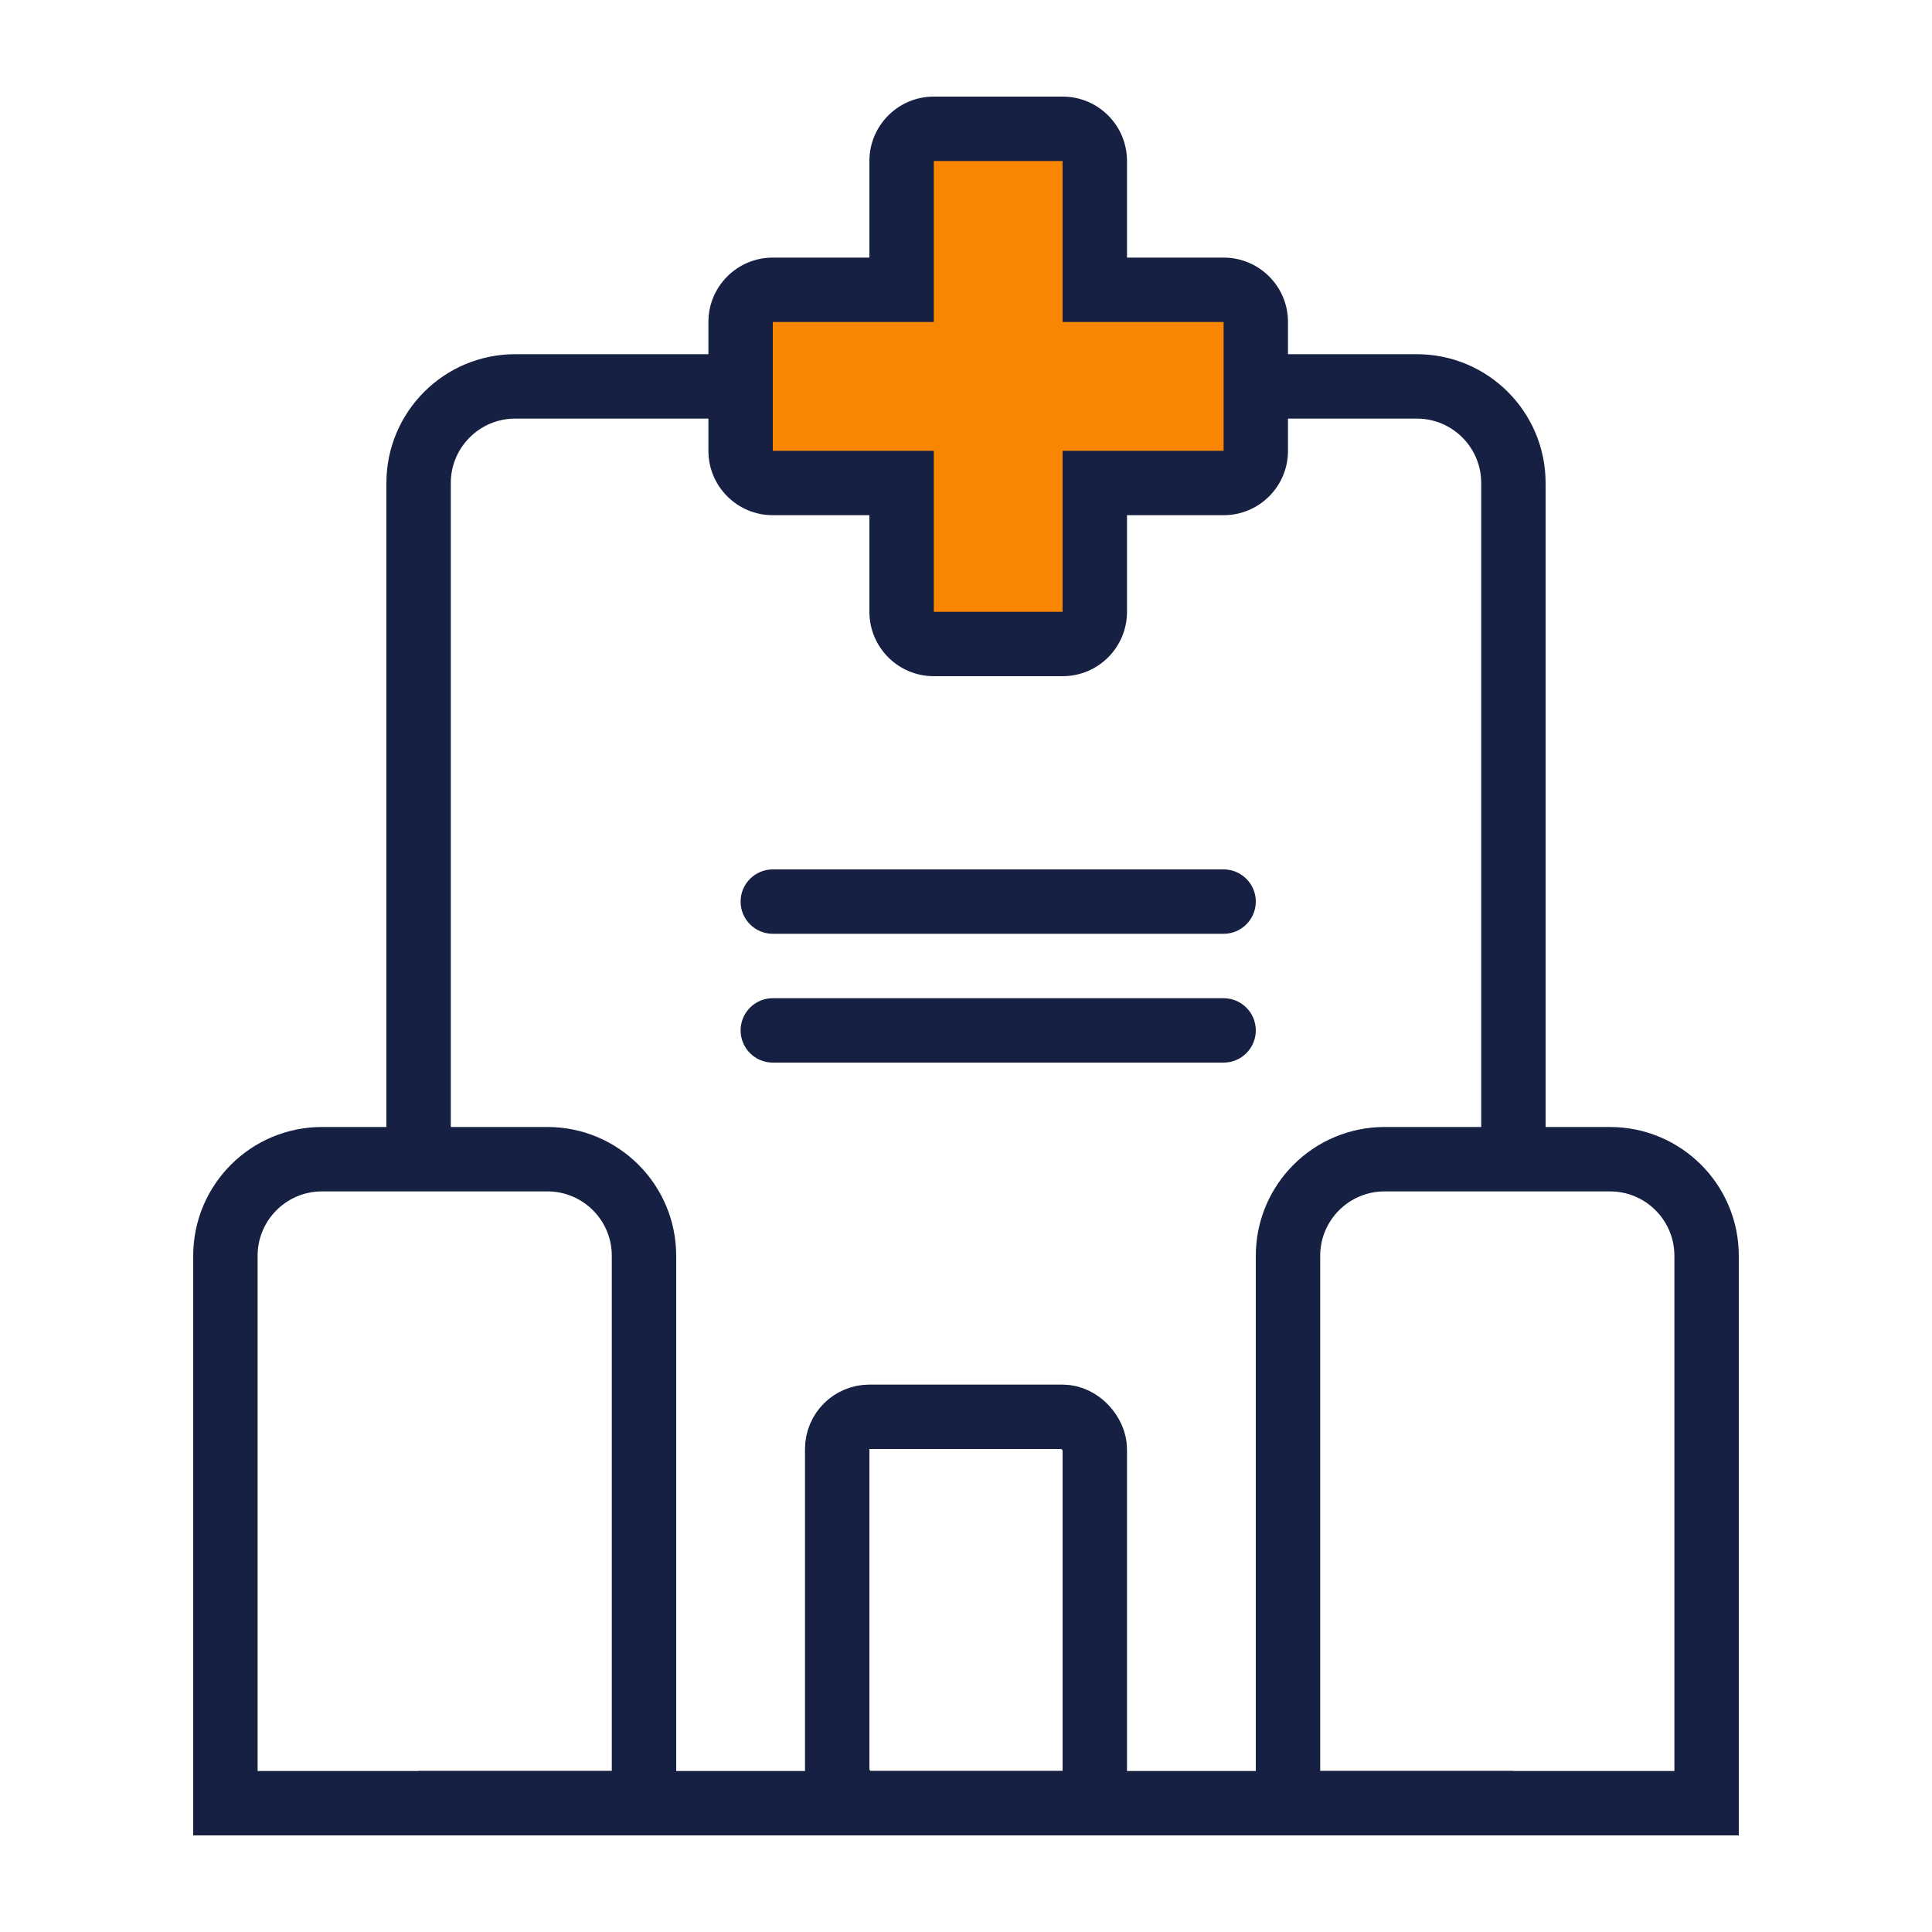
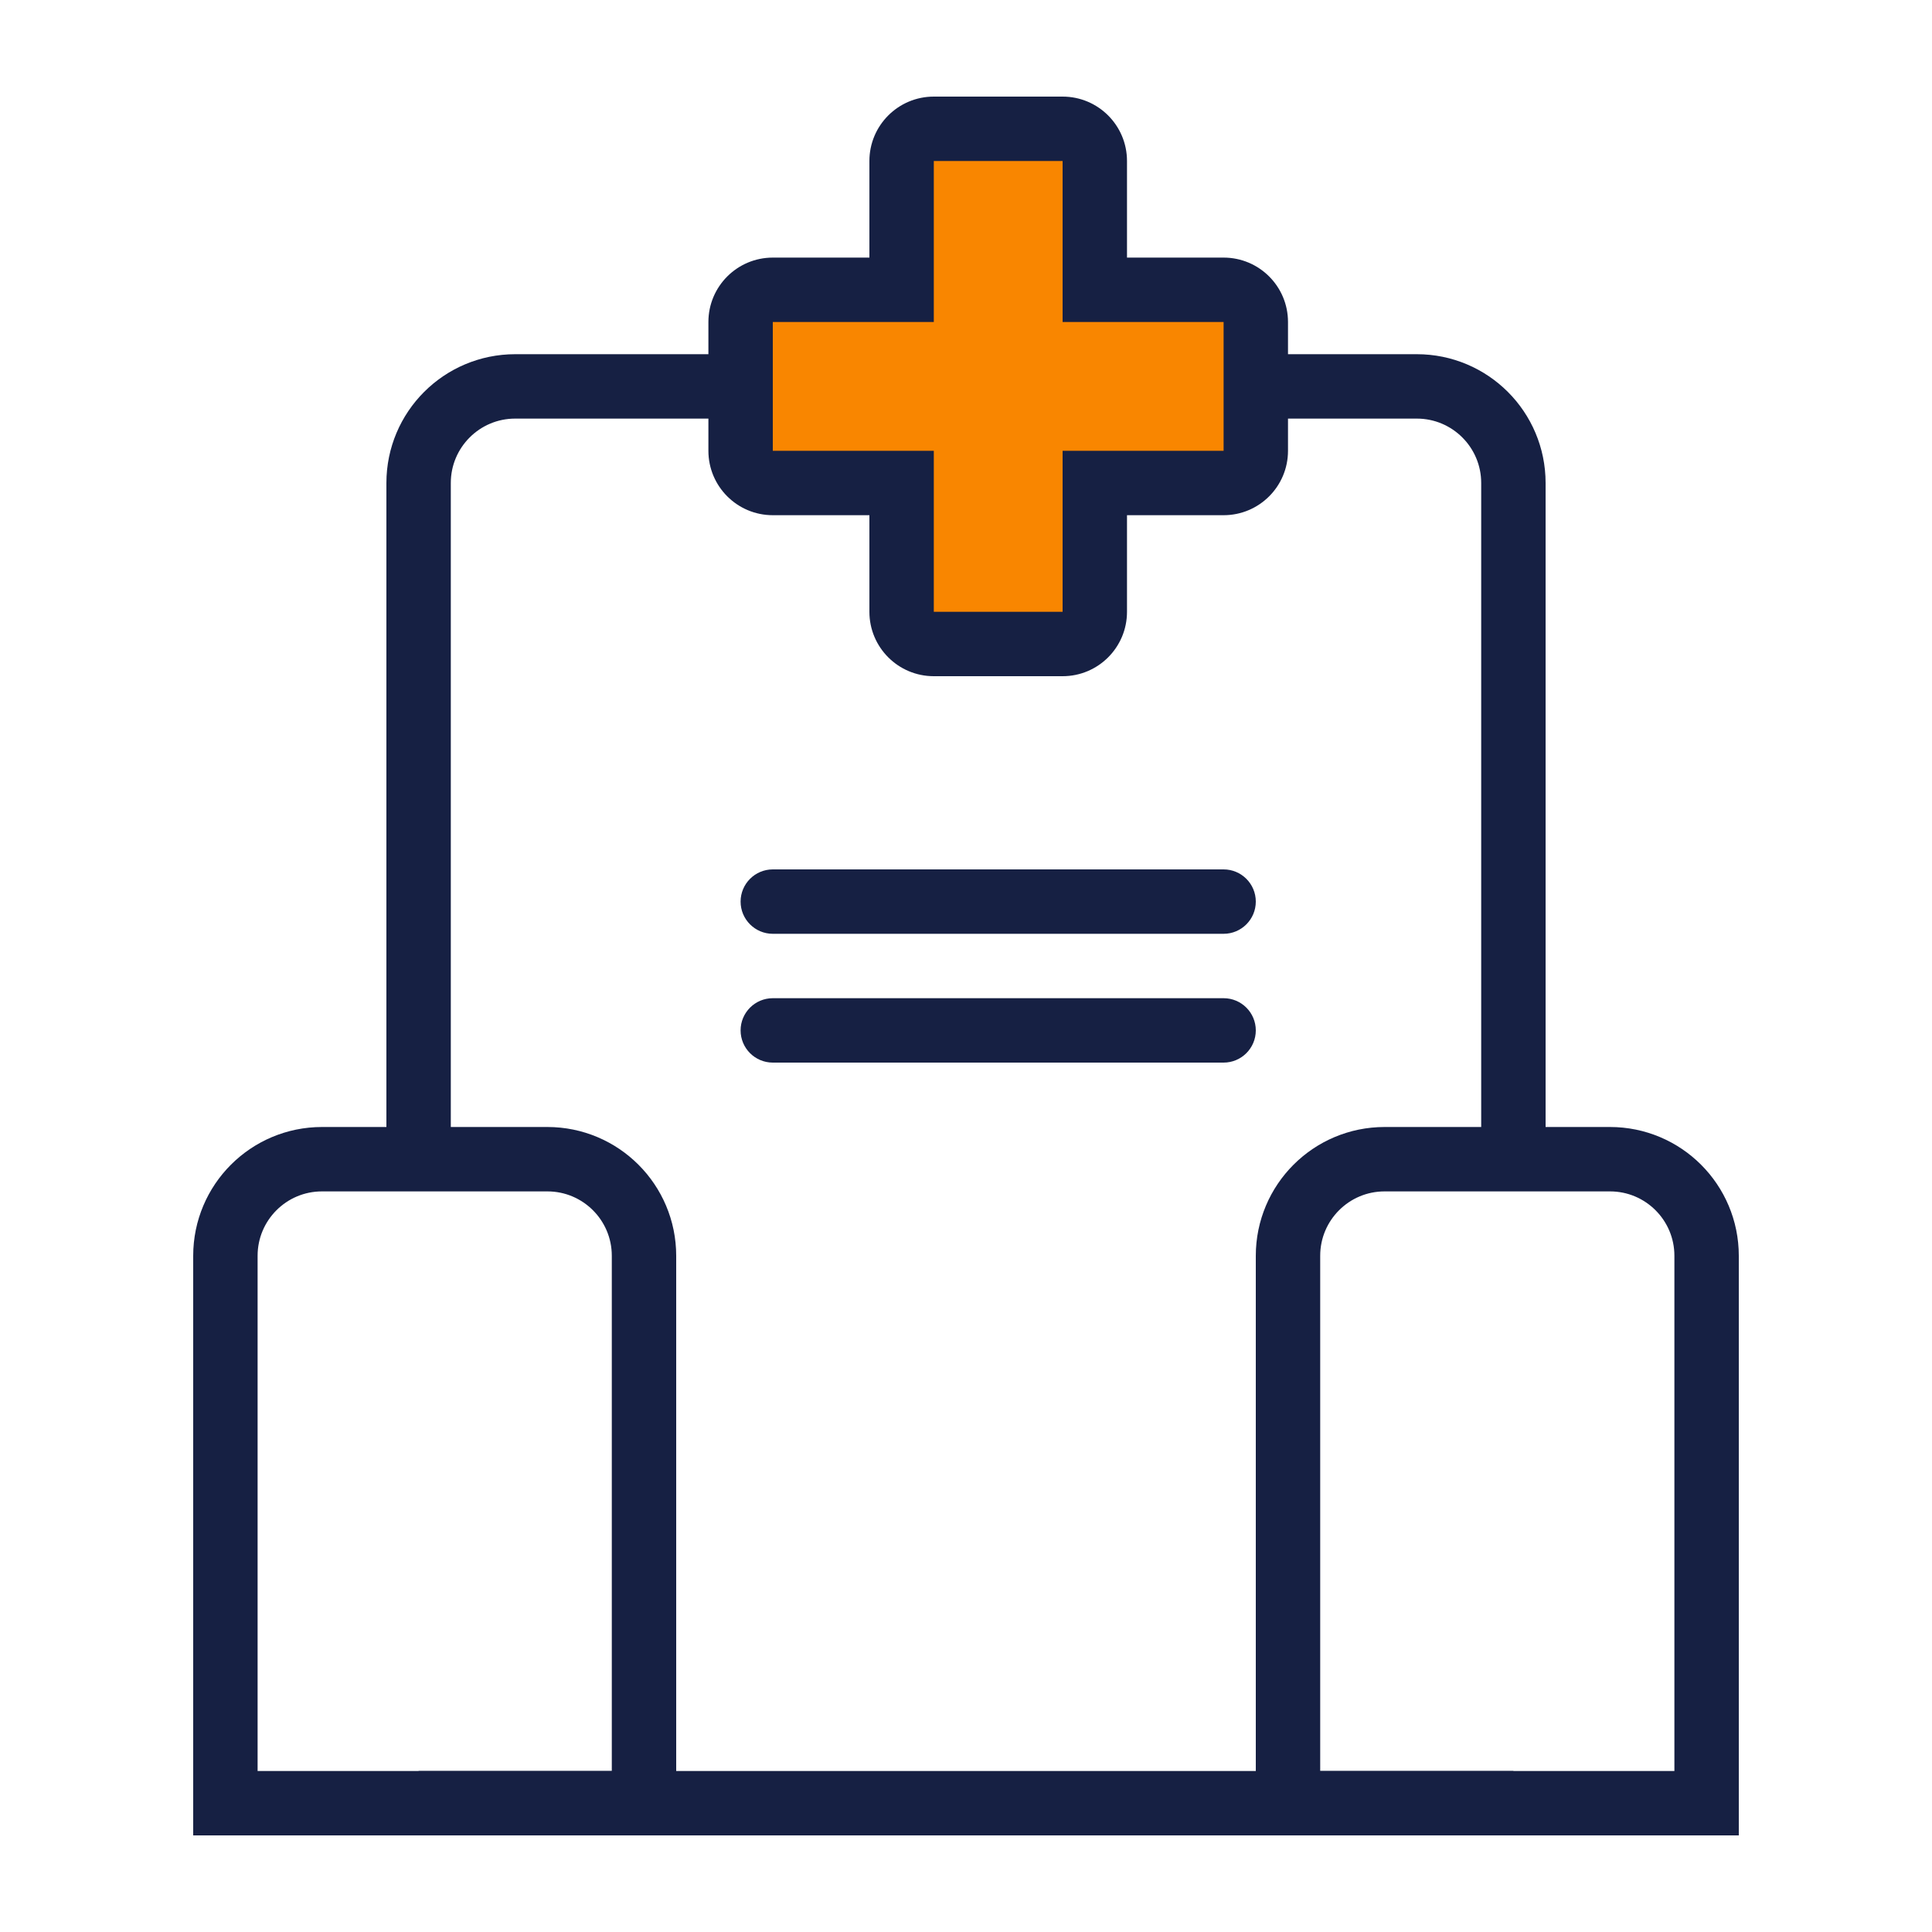
<svg xmlns="http://www.w3.org/2000/svg" width="60" height="60" viewBox="0 0 60 60" fill="none">
  <path fill-rule="evenodd" clip-rule="evenodd" d="M29 4C28.448 4 28 4.448 28 5V9H24C23.448 9 23 9.448 23 10V14C23 14.552 23.448 15 24 15H28V19C28 19.552 28.448 20 29 20H33C33.552 20 34 19.552 34 19V15H38C38.552 15 39 14.552 39 14V10C39 9.448 38.552 9 38 9H34V5C34 4.448 33.552 4 33 4H29Z" fill="#F98600" />
  <path d="M28 9V10H29V9H28ZM28 15H29V14H28V15ZM34 15V14H33V15H34ZM34 9H33V10H34V9ZM29 5V3C27.895 3 27 3.895 27 5H29ZM29 9V5H27V9H29ZM24 10H28V8H24V10ZM24 10V8C22.895 8 22 8.895 22 10H24ZM24 14V10H22V14H24ZM24 14H22C22 15.105 22.895 16 24 16V14ZM28 14H24V16H28V14ZM29 19V15H27V19H29ZM29 19H27C27 20.105 27.895 21 29 21V19ZM33 19H29V21H33V19ZM33 19V21C34.105 21 35 20.105 35 19H33ZM33 15V19H35V15H33ZM38 14H34V16H38V14ZM38 14V16C39.105 16 40 15.105 40 14H38ZM38 10V14H40V10H38ZM38 10H40C40 8.895 39.105 8 38 8V10ZM34 10H38V8H34V10ZM33 5V9H35V5H33ZM33 5H35C35 3.895 34.105 3 33 3V5ZM29 5H33V3H29V5Z" fill="#162043" />
  <path d="M47 56H13M13 36V15C13 13.343 14.343 12 16 12H23.5M47 36V15C47 13.343 45.657 12 44 12H38.5" stroke="#162043" stroke-width="2" />
  <path d="M7 39C7 37.343 8.343 36 10 36H17C18.657 36 20 37.343 20 39V56H7V39Z" stroke="#162043" stroke-width="2" />
  <path d="M40 39C40 37.343 41.343 36 43 36H50C51.657 36 53 37.343 53 39V56H40V39Z" stroke="#162043" stroke-width="2" />
-   <rect x="26" y="44" width="8" height="12" rx="1" stroke="#162043" stroke-width="2" />
  <path d="M38 27H24C23.448 27 23 27.448 23 28C23 28.552 23.448 29 24 29H38C38.552 29 39 28.552 39 28C39 27.448 38.552 27 38 27Z" fill="#162043" />
  <path d="M38 31H24C23.448 31 23 31.448 23 32C23 32.552 23.448 33 24 33H38C38.552 33 39 32.552 39 32C39 31.448 38.552 31 38 31Z" fill="#162043" />
</svg>